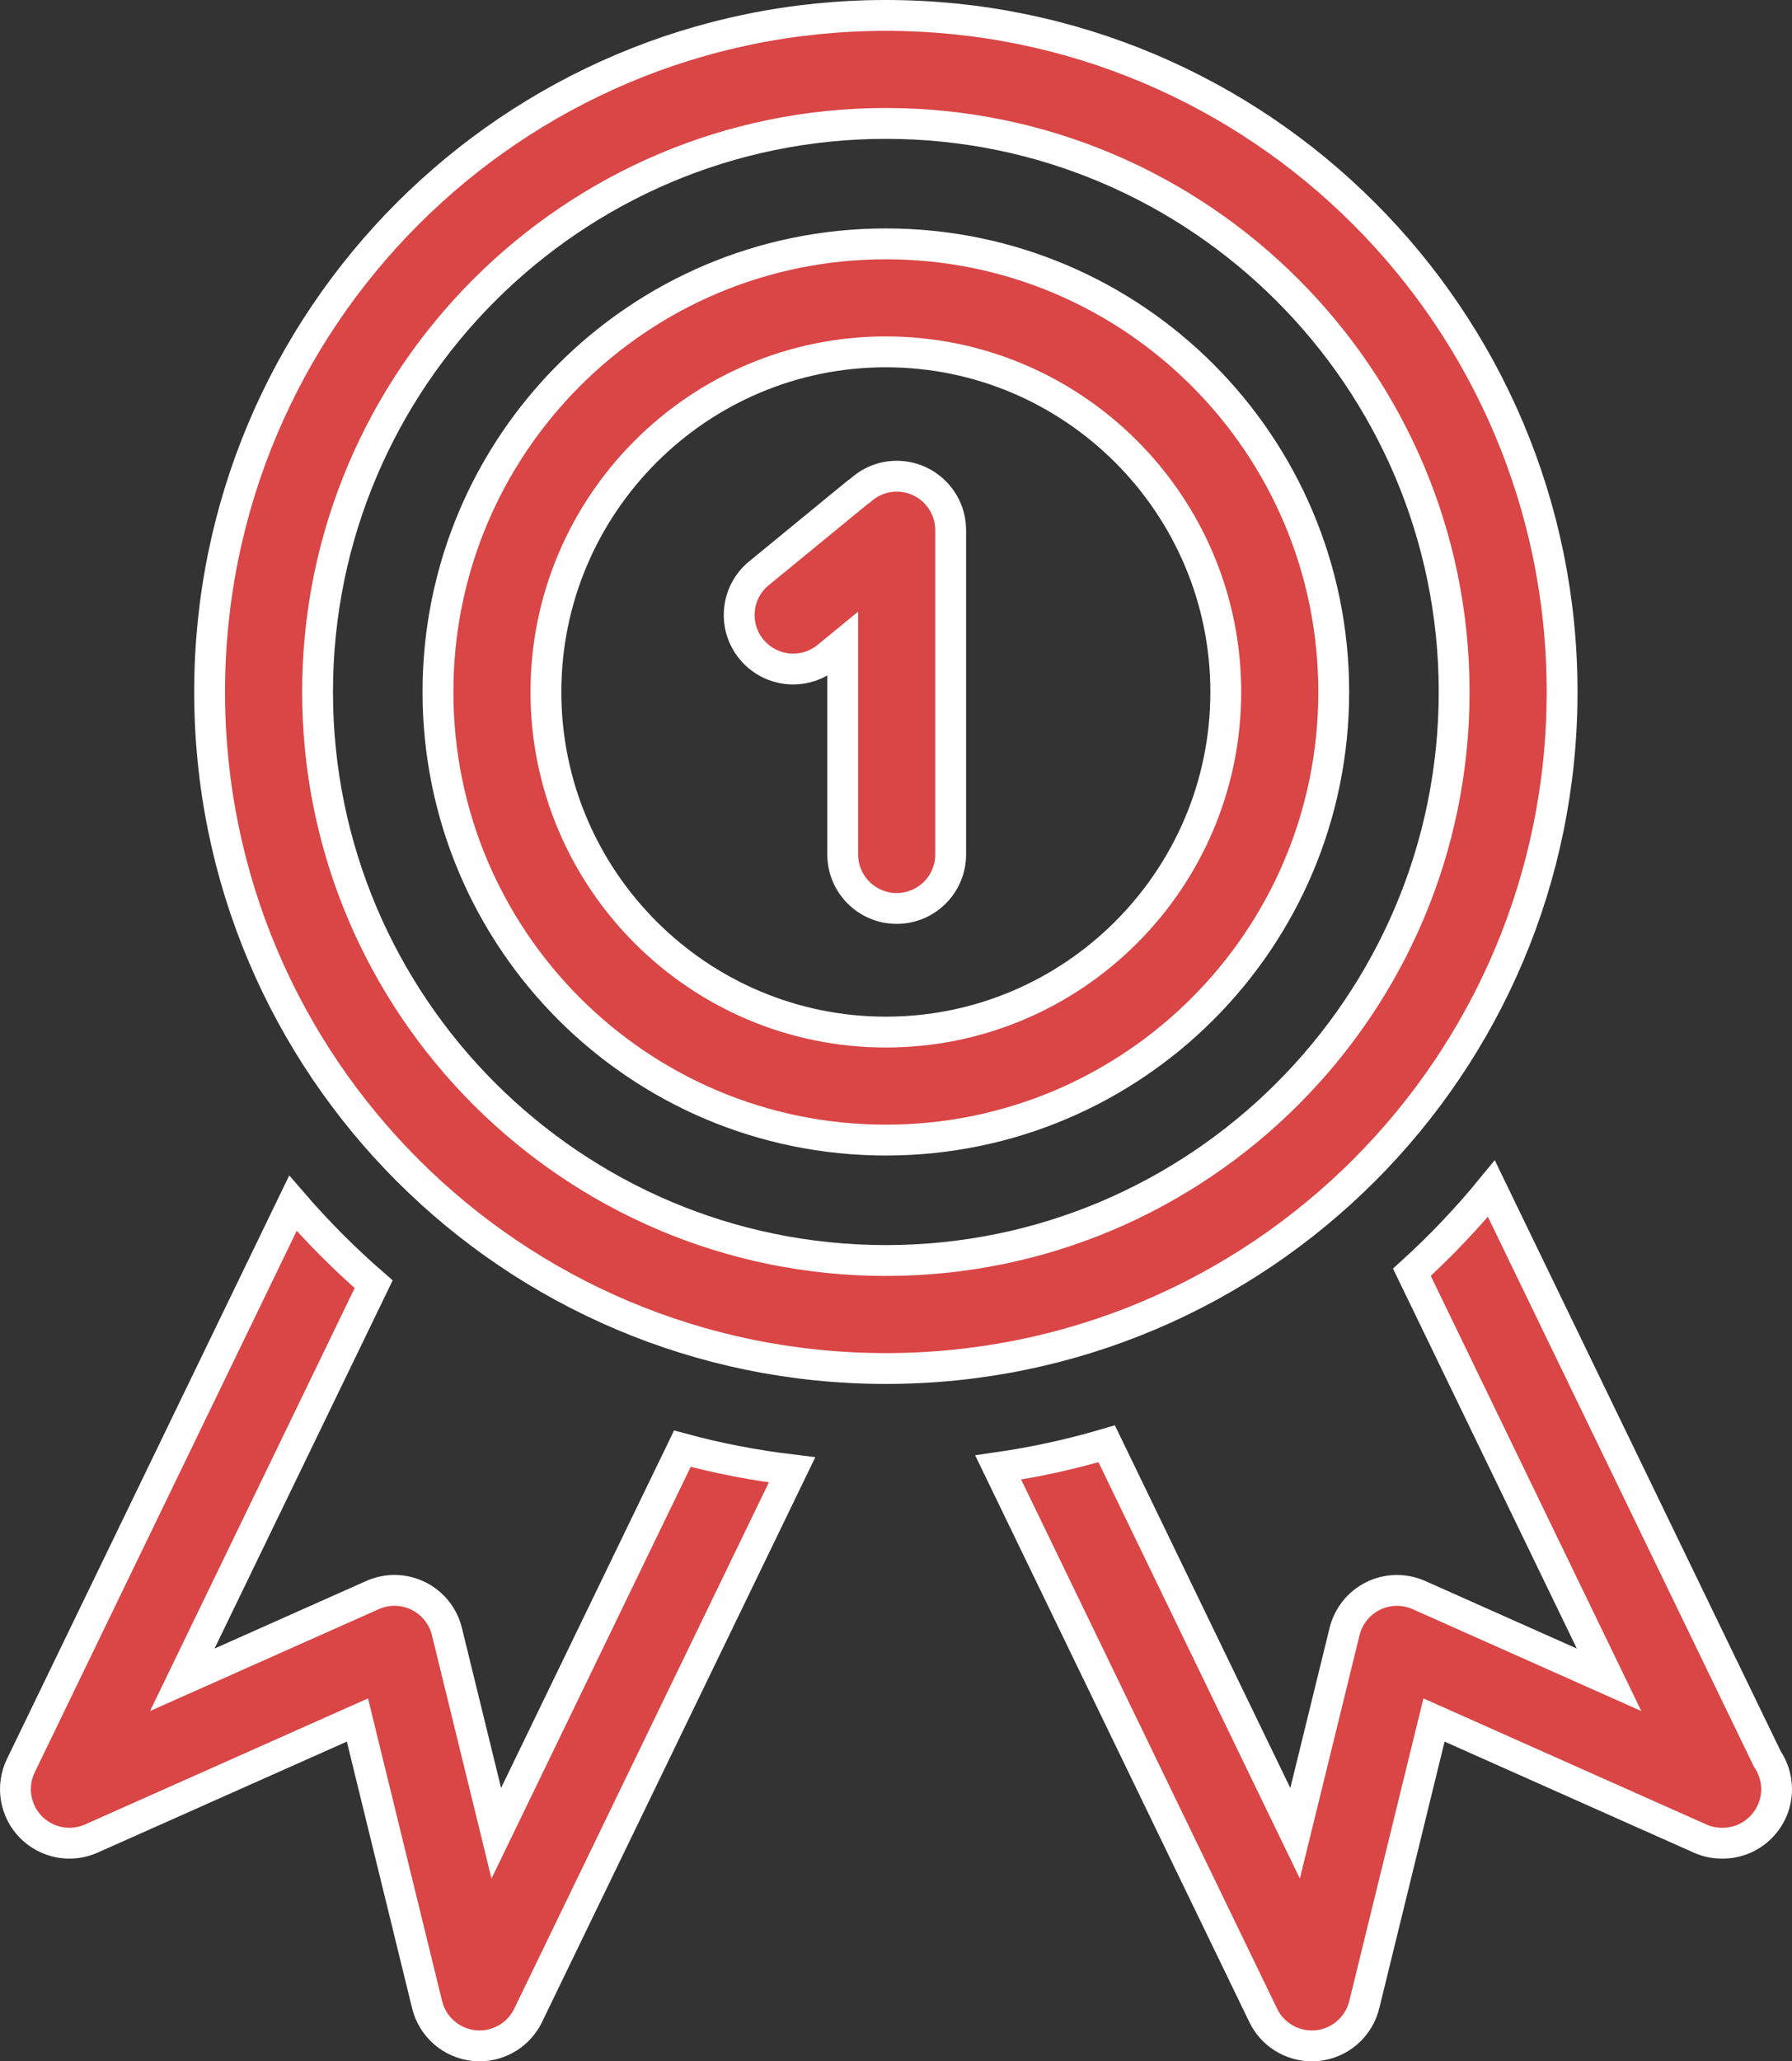
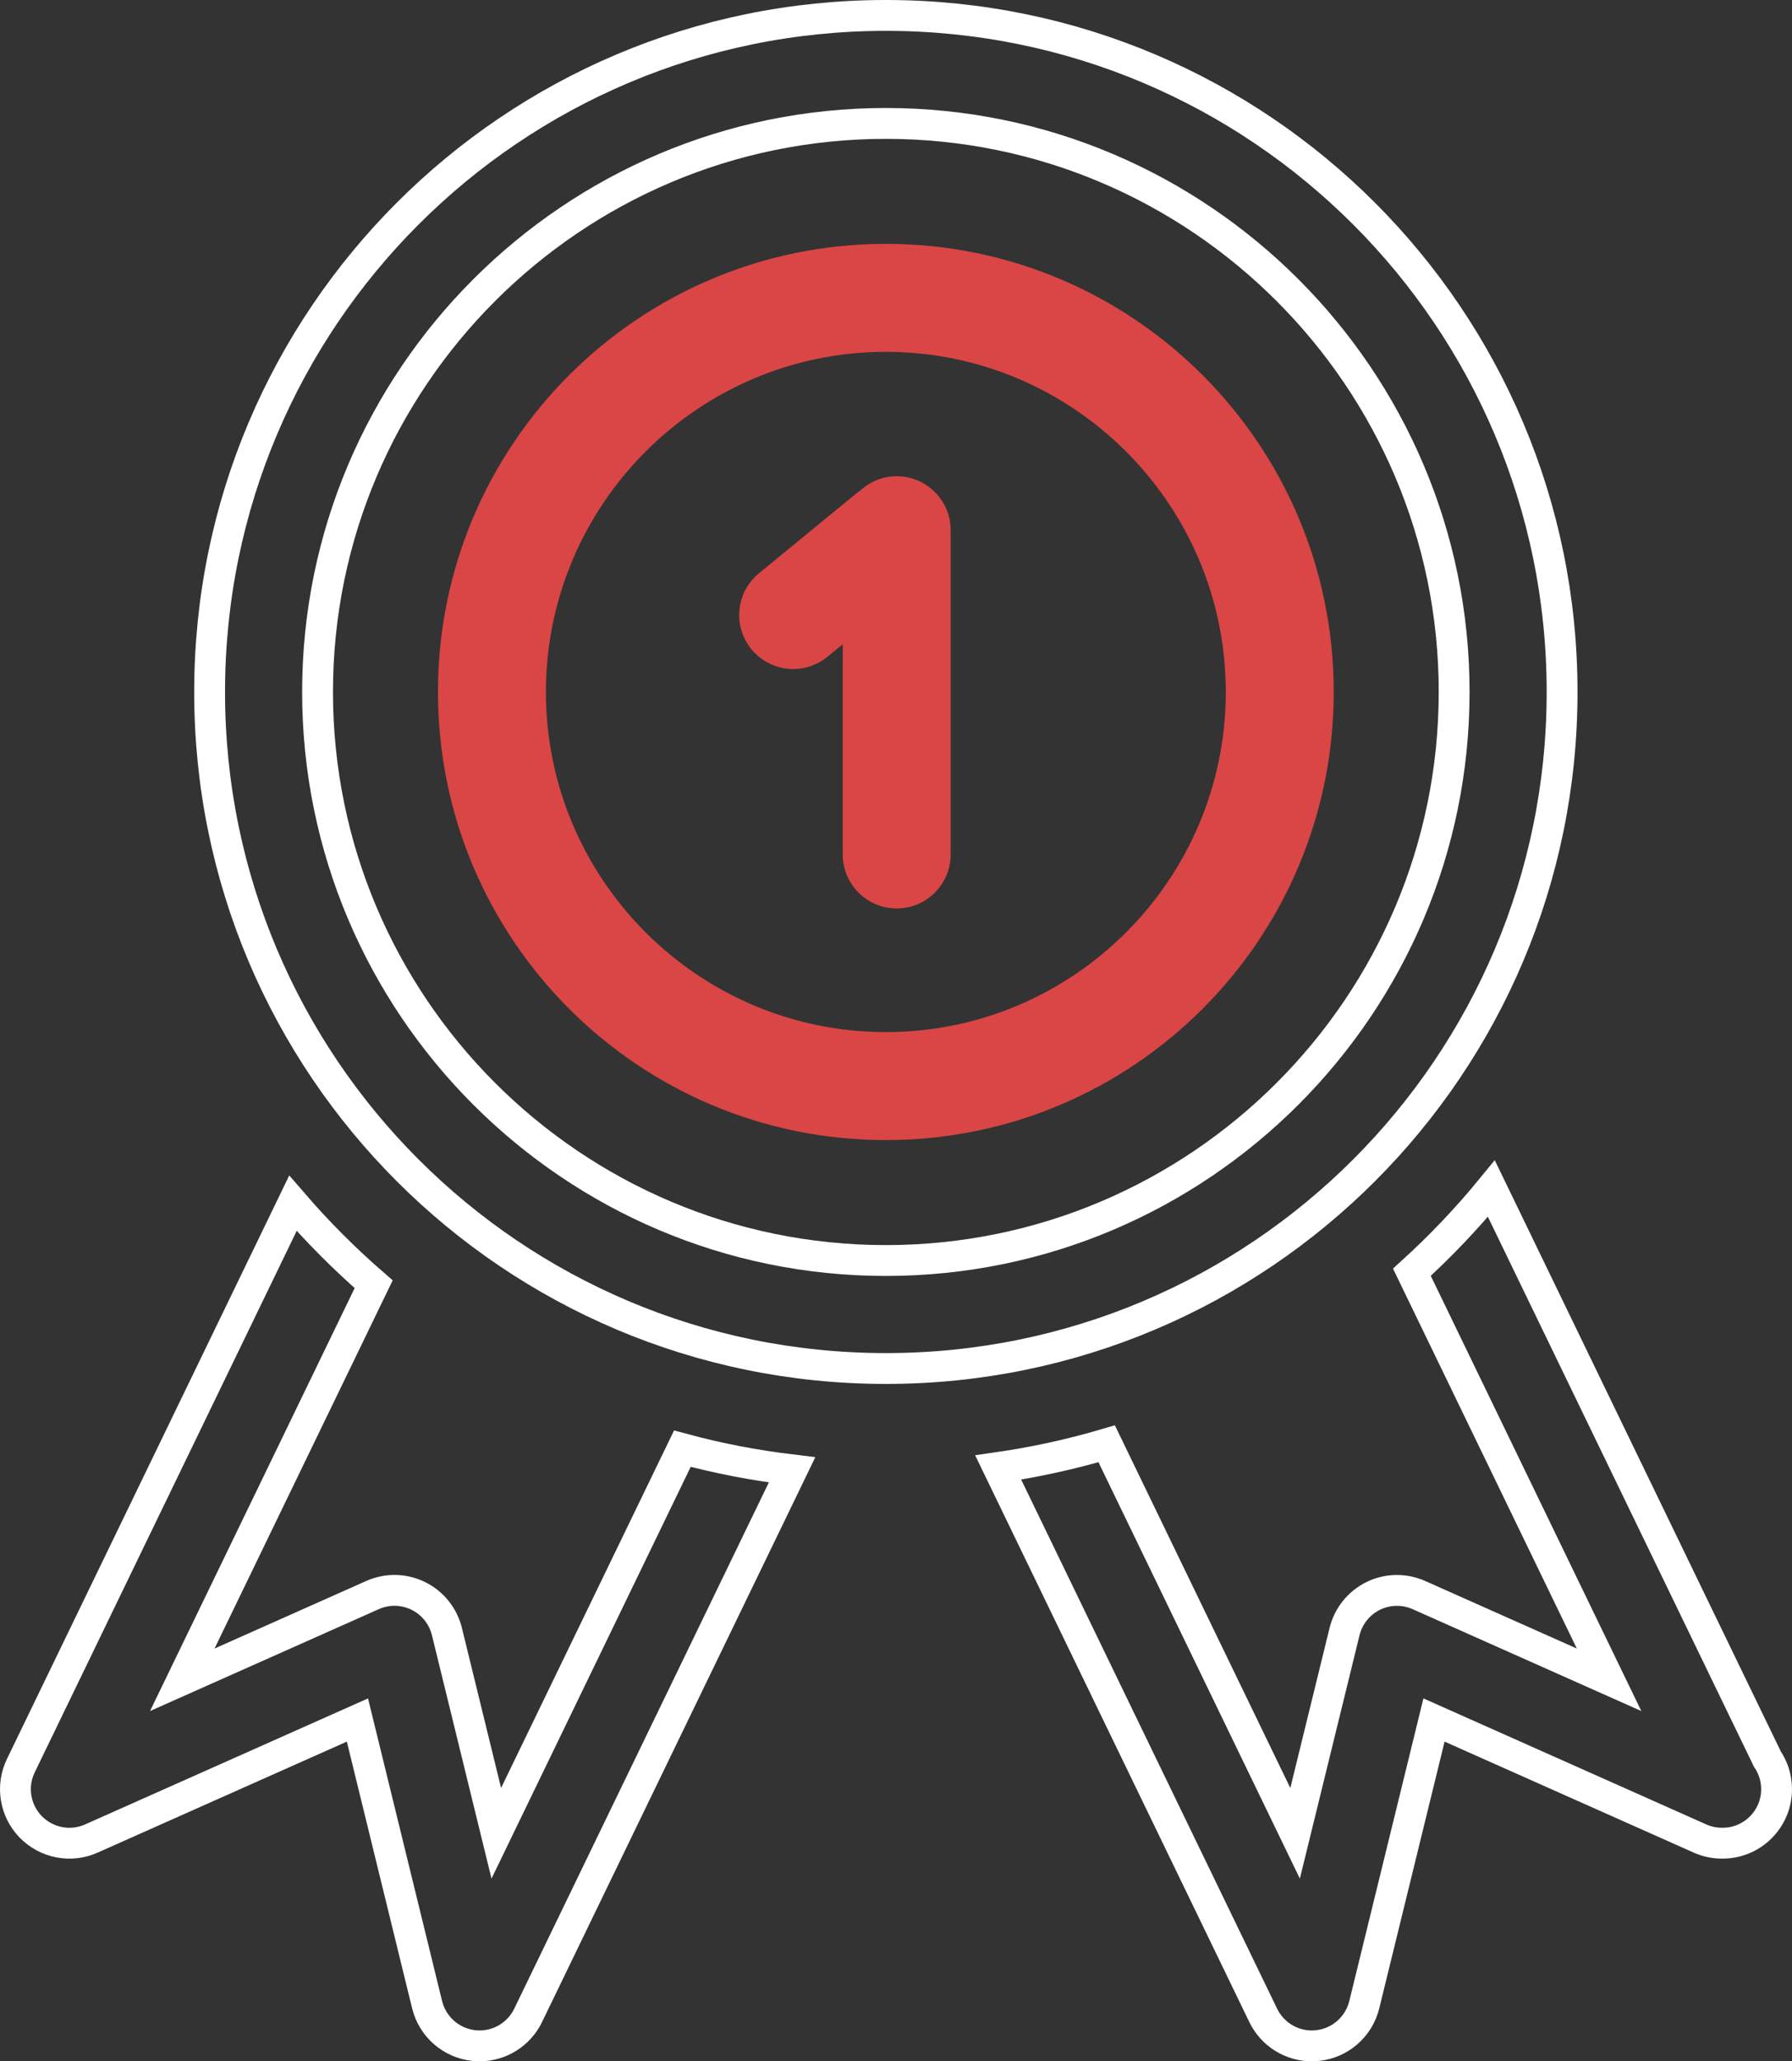
<svg xmlns="http://www.w3.org/2000/svg" xmlns:xlink="http://www.w3.org/1999/xlink" version="1.1" id="Layer_1" x="0px" y="0px" width="58.101px" height="66.803px" viewBox="0 0 58.101 66.803" enable-background="new 0 0 58.101 66.803" xml:space="preserve">
  <rect x="0" y="0" width="58.101" height="66.803" fill="#333333" stroke="none" />
  <g>
    <defs>
      <rect id="SVGID_1_" y="0" width="58.1" height="66.803" />
    </defs>
    <clipPath id="SVGID_2_">
      <use xlink:href="#SVGID_1_" overflow="visible" />
    </clipPath>
-     <path clip-path="url(#SVGID_2_)" fill="#DA4545" d="M16.091,59.413l-1.601-6.538c-0.124-0.504-0.464-0.926-0.929-1.155   c-0.243-0.119-0.507-0.179-0.771-0.179c-0.242,0-0.485,0.051-0.712,0.152L5.91,54.439l6.205-12.819   c-0.935-0.812-1.81-1.688-2.618-2.624L0.675,57.223c-0.32,0.66-0.193,1.451,0.318,1.979c0.512,0.527,1.298,0.681,1.969,0.381   l8.627-3.841l2.259,9.227c0.176,0.716,0.782,1.246,1.516,1.324c0.062,0.006,0.123,0.01,0.184,0.01c0.666,0,1.281-0.38,1.575-0.988   l8.557-17.679c-1.214-0.146-2.401-0.374-3.556-0.687L16.091,59.413z" />
    <path clip-path="url(#SVGID_2_)" fill="none" stroke="#FFFFFF" stroke-miterlimit="10" d="M16.091,59.413l-1.601-6.538   c-0.124-0.504-0.464-0.926-0.929-1.155c-0.243-0.119-0.507-0.179-0.771-0.179c-0.242,0-0.485,0.051-0.712,0.152L5.91,54.439   l6.205-12.819c-0.935-0.812-1.81-1.688-2.618-2.624L0.675,57.223c-0.32,0.66-0.193,1.451,0.318,1.979   c0.512,0.527,1.298,0.681,1.969,0.381l8.627-3.841l2.259,9.227c0.176,0.716,0.782,1.246,1.516,1.324   c0.062,0.006,0.123,0.01,0.184,0.01c0.666,0,1.281-0.38,1.575-0.988l8.557-17.679c-1.214-0.146-2.401-0.374-3.556-0.687   L16.091,59.413z" />
-     <path clip-path="url(#SVGID_2_)" fill="#DA4545" d="M57.3,57.003l-8.946-18.482c-0.792,0.966-1.653,1.871-2.577,2.71l6.393,13.208   l-6.164-2.745c-0.474-0.21-1.017-0.202-1.482,0.026s-0.806,0.651-0.93,1.155l-1.604,6.539L35.881,46.79   c-1.143,0.337-2.315,0.596-3.517,0.769l8.593,17.756c0.294,0.608,0.909,0.988,1.574,0.988c0.063,0,0.123-0.004,0.186-0.01   c0.732-0.077,1.34-0.607,1.516-1.324l2.261-9.227l8.625,3.841c0.229,0.103,0.472,0.151,0.711,0.151h0.021   c0.966,0,1.75-0.784,1.75-1.75C57.601,57.62,57.489,57.283,57.3,57.003" />
    <path clip-path="url(#SVGID_2_)" fill="none" stroke="#FFFFFF" stroke-miterlimit="10" d="M57.3,57.003l-8.946-18.482   c-0.792,0.966-1.653,1.871-2.577,2.71l6.393,13.208l-6.164-2.745c-0.474-0.21-1.017-0.202-1.482,0.026s-0.806,0.651-0.93,1.155   l-1.604,6.539L35.881,46.79c-1.143,0.337-2.315,0.596-3.517,0.769l8.593,17.756c0.294,0.608,0.909,0.988,1.574,0.988   c0.063,0,0.123-0.004,0.186-0.01c0.732-0.077,1.34-0.607,1.516-1.324l2.261-9.227l8.625,3.841c0.229,0.103,0.472,0.151,0.711,0.151   h0.021c0.966,0,1.75-0.784,1.75-1.75C57.601,57.62,57.489,57.283,57.3,57.003z" />
    <path clip-path="url(#SVGID_2_)" fill="#DA4545" d="M29.073,15.433c-0.458,0-0.872,0.18-1.184,0.468   c-0.026,0.019-0.055,0.032-0.08,0.053l-3.202,2.625c-0.747,0.612-0.857,1.714-0.244,2.462c0.346,0.421,0.848,0.641,1.355,0.641   c0.39,0,0.782-0.131,1.108-0.396l0.497-0.408v6.813c0,0.967,0.784,1.75,1.75,1.75s1.75-0.783,1.75-1.75V17.183   C30.823,16.215,30.039,15.433,29.073,15.433" />
-     <path clip-path="url(#SVGID_2_)" fill="none" stroke="#FFFFFF" stroke-miterlimit="10" d="M29.073,15.433   c-0.458,0-0.872,0.18-1.184,0.468c-0.026,0.019-0.055,0.032-0.08,0.053l-3.202,2.625c-0.747,0.612-0.857,1.714-0.244,2.462   c0.346,0.421,0.848,0.641,1.355,0.641c0.39,0,0.782-0.131,1.108-0.396l0.497-0.408v6.813c0,0.967,0.784,1.75,1.75,1.75   s1.75-0.783,1.75-1.75V17.183C30.823,16.215,30.039,15.433,29.073,15.433z" />
    <path clip-path="url(#SVGID_2_)" fill="#DA4545" d="M28.722,7.903c-8.02,0-14.522,6.501-14.522,14.523   c0,8.02,6.502,14.522,14.522,14.522c8.021,0,14.521-6.502,14.521-14.522C43.243,14.404,36.742,7.903,28.722,7.903 M28.722,33.448   c-6.078,0-11.022-4.944-11.022-11.022c0-6.079,4.944-11.023,11.022-11.023c6.077,0,11.021,4.944,11.021,11.023   C39.743,28.504,34.799,33.448,28.722,33.448" />
-     <path clip-path="url(#SVGID_2_)" fill="none" stroke="#FFFFFF" stroke-miterlimit="10" d="M28.722,7.903   c-8.02,0-14.522,6.501-14.522,14.523c0,8.02,6.502,14.522,14.522,14.522c8.021,0,14.521-6.502,14.521-14.522   C43.243,14.404,36.742,7.903,28.722,7.903z M28.722,33.448c-6.078,0-11.022-4.944-11.022-11.022   c0-6.079,4.944-11.023,11.022-11.023c6.077,0,11.021,4.944,11.021,11.023C39.743,28.504,34.799,33.448,28.722,33.448z" />
-     <path clip-path="url(#SVGID_2_)" fill="#DA4545" d="M28.722,0.5c-12.109,0-21.926,9.817-21.926,21.926s9.817,21.925,21.926,21.925   c12.109,0,21.925-9.815,21.925-21.925S40.831,0.5,28.722,0.5 M28.722,40.851c-10.16,0-18.426-8.265-18.426-18.425   C10.296,12.266,18.562,4,28.722,4c10.159,0,18.425,8.266,18.425,18.426C47.146,32.585,38.881,40.851,28.722,40.851" />
    <path clip-path="url(#SVGID_2_)" fill="none" stroke="#FFFFFF" stroke-miterlimit="10" d="M28.722,0.5   c-12.109,0-21.926,9.817-21.926,21.926s9.817,21.925,21.926,21.925c12.109,0,21.925-9.815,21.925-21.925S40.831,0.5,28.722,0.5z    M28.722,40.851c-10.16,0-18.426-8.265-18.426-18.425C10.296,12.266,18.562,4,28.722,4c10.159,0,18.425,8.266,18.425,18.426   C47.146,32.585,38.881,40.851,28.722,40.851z" />
  </g>
</svg>